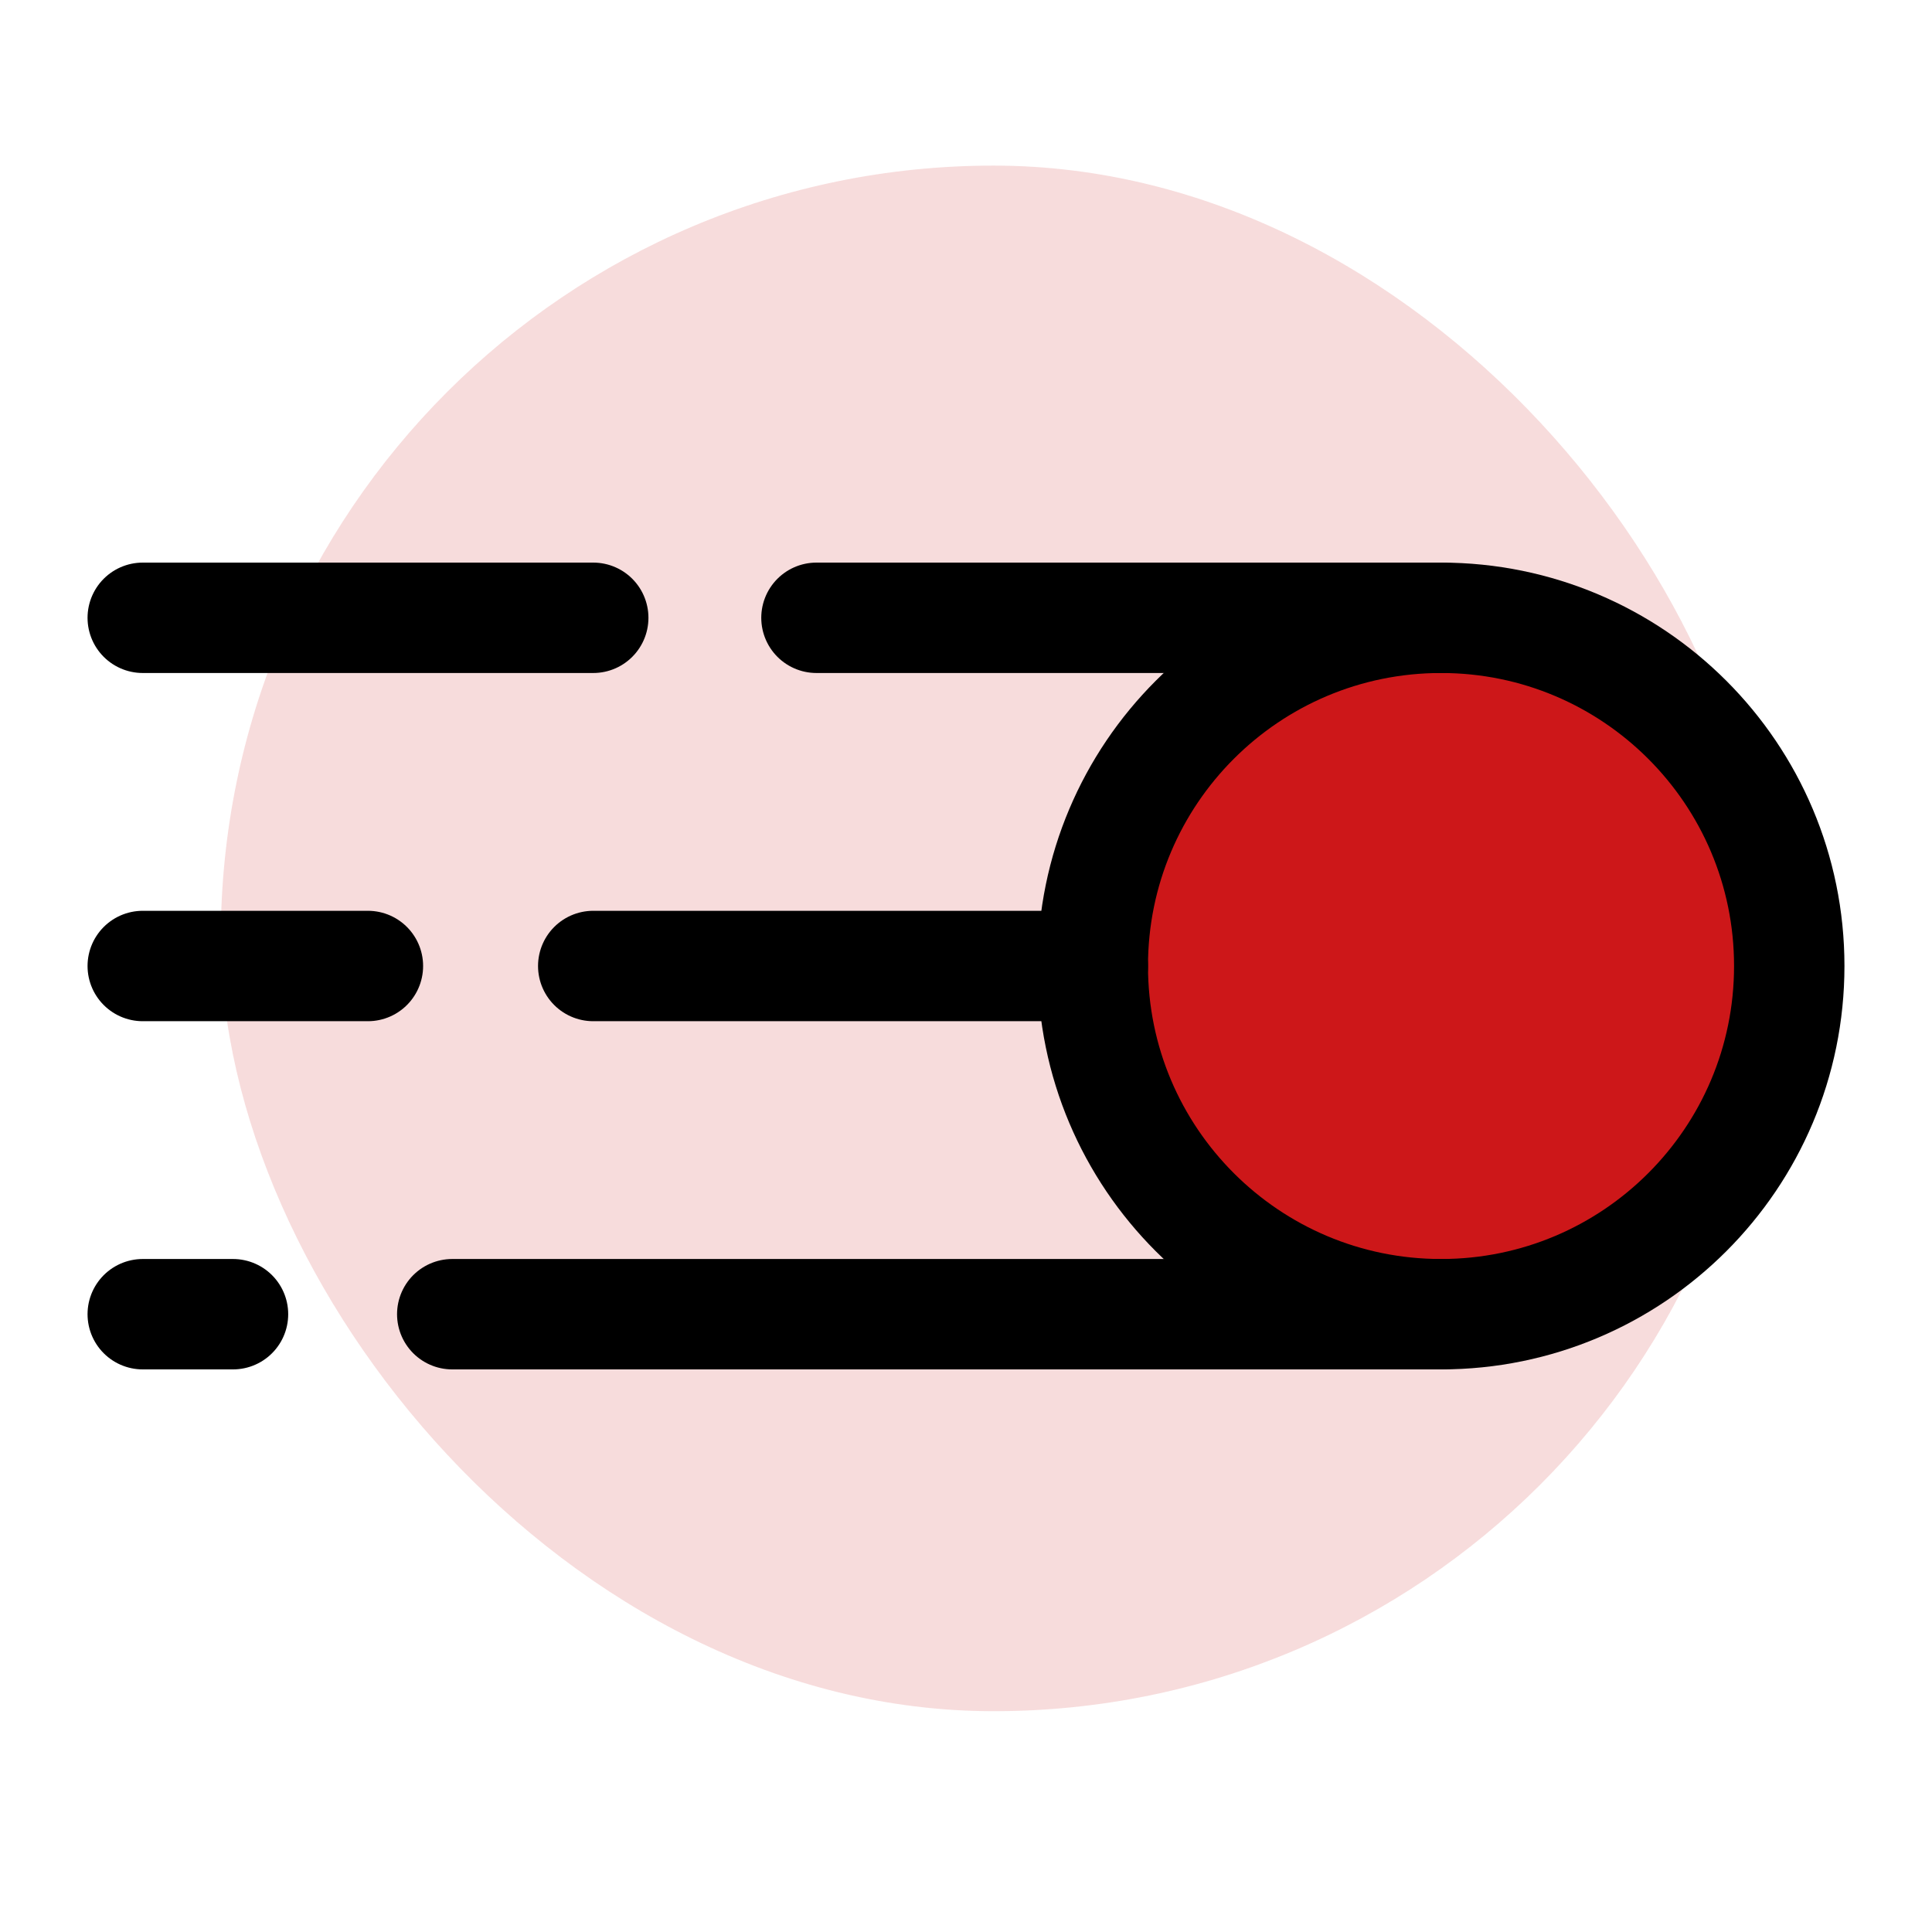
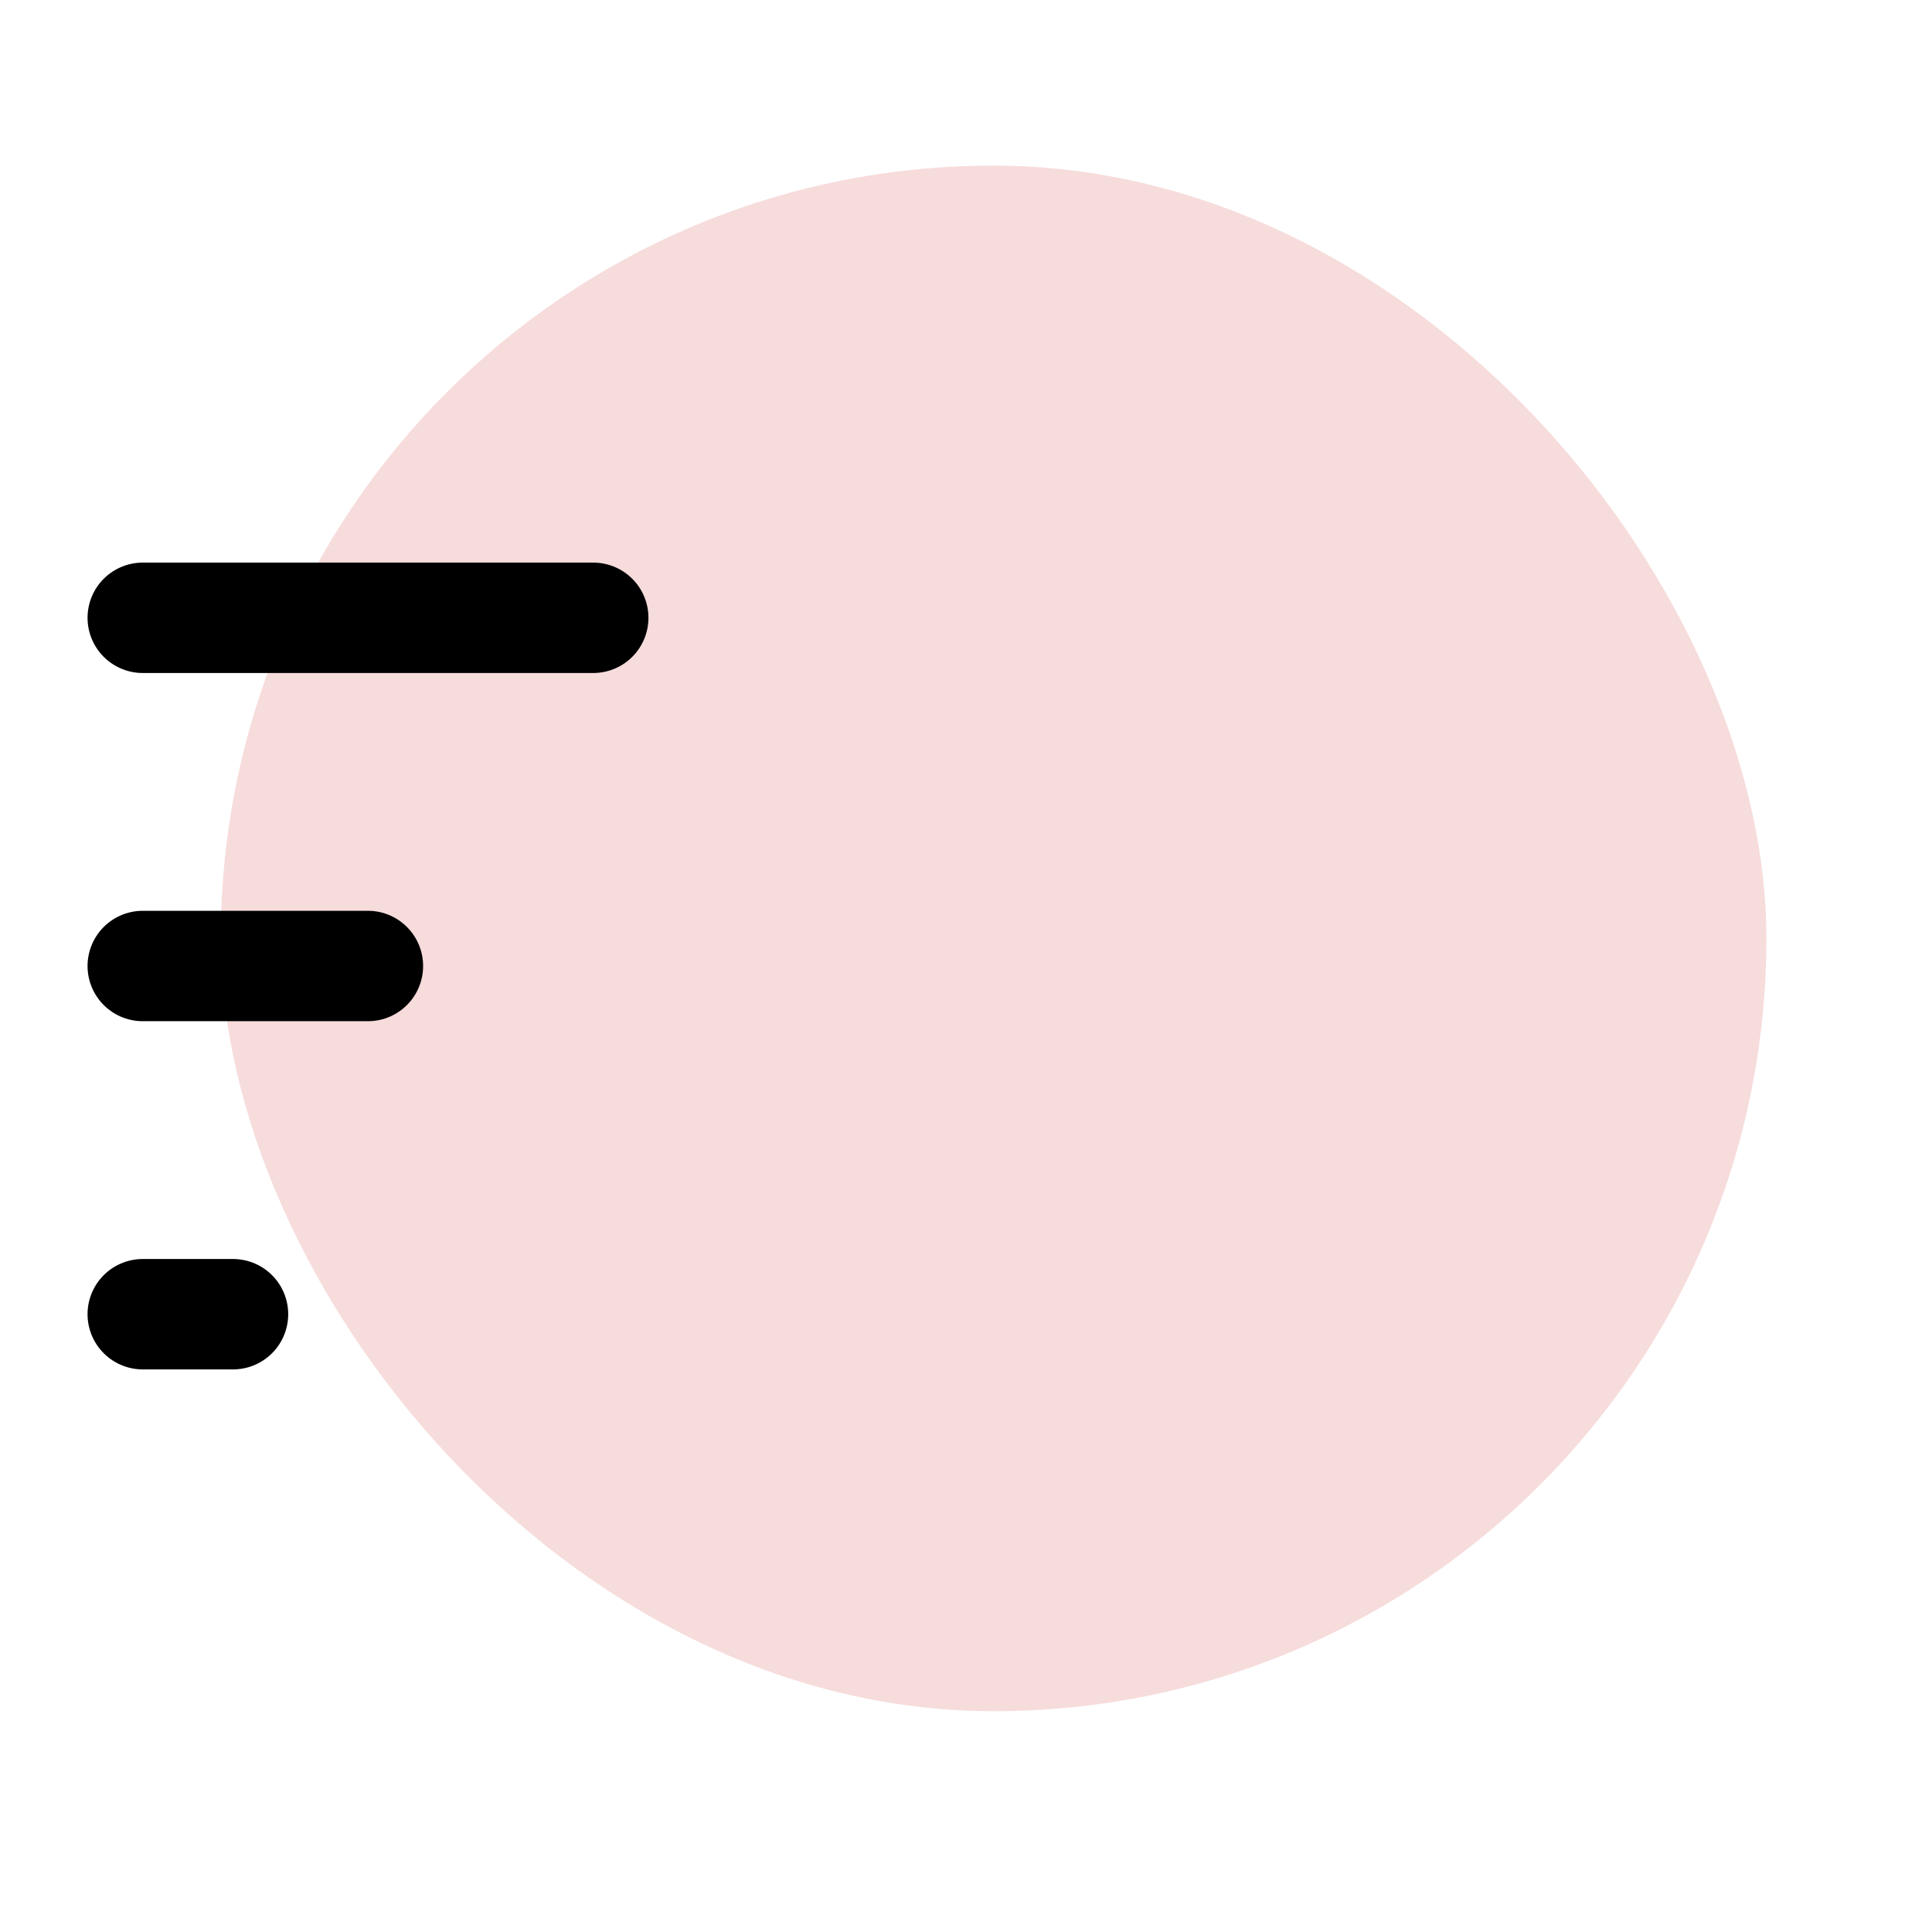
<svg xmlns="http://www.w3.org/2000/svg" width="35" height="35" viewBox="0 0 35 35" fill="none">
  <rect x="4" y="3" width="28" height="28" rx="14" fill="#CD1719" fill-opacity="0.15" />
-   <path d="M26.106 23.808C29.59 23.808 32.414 20.984 32.414 17.5C32.414 14.016 29.59 11.192 26.106 11.192C22.622 11.192 19.797 14.016 19.797 17.5C19.797 20.984 22.622 23.808 26.106 23.808Z" fill="#CD1719" stroke="black" stroke-width="2" stroke-miterlimit="10" stroke-linecap="round" stroke-linejoin="round" />
-   <path d="M26.106 11.192H14.791" stroke="black" stroke-width="2" stroke-linecap="round" stroke-linejoin="round" />
-   <path d="M19.797 17.5H10.747" stroke="black" stroke-width="2" stroke-linecap="round" stroke-linejoin="round" />
  <path d="M10.747 11.192H2.586" stroke="black" stroke-width="2" stroke-linecap="round" stroke-linejoin="round" />
  <path d="M6.665 17.5H2.586" stroke="black" stroke-width="2" stroke-linecap="round" stroke-linejoin="round" />
  <path d="M4.221 23.808H2.586" stroke="black" stroke-width="2" stroke-linecap="round" stroke-linejoin="round" />
-   <path d="M26.106 23.808H8.193" stroke="black" stroke-width="2" stroke-linecap="round" stroke-linejoin="round" />
</svg>